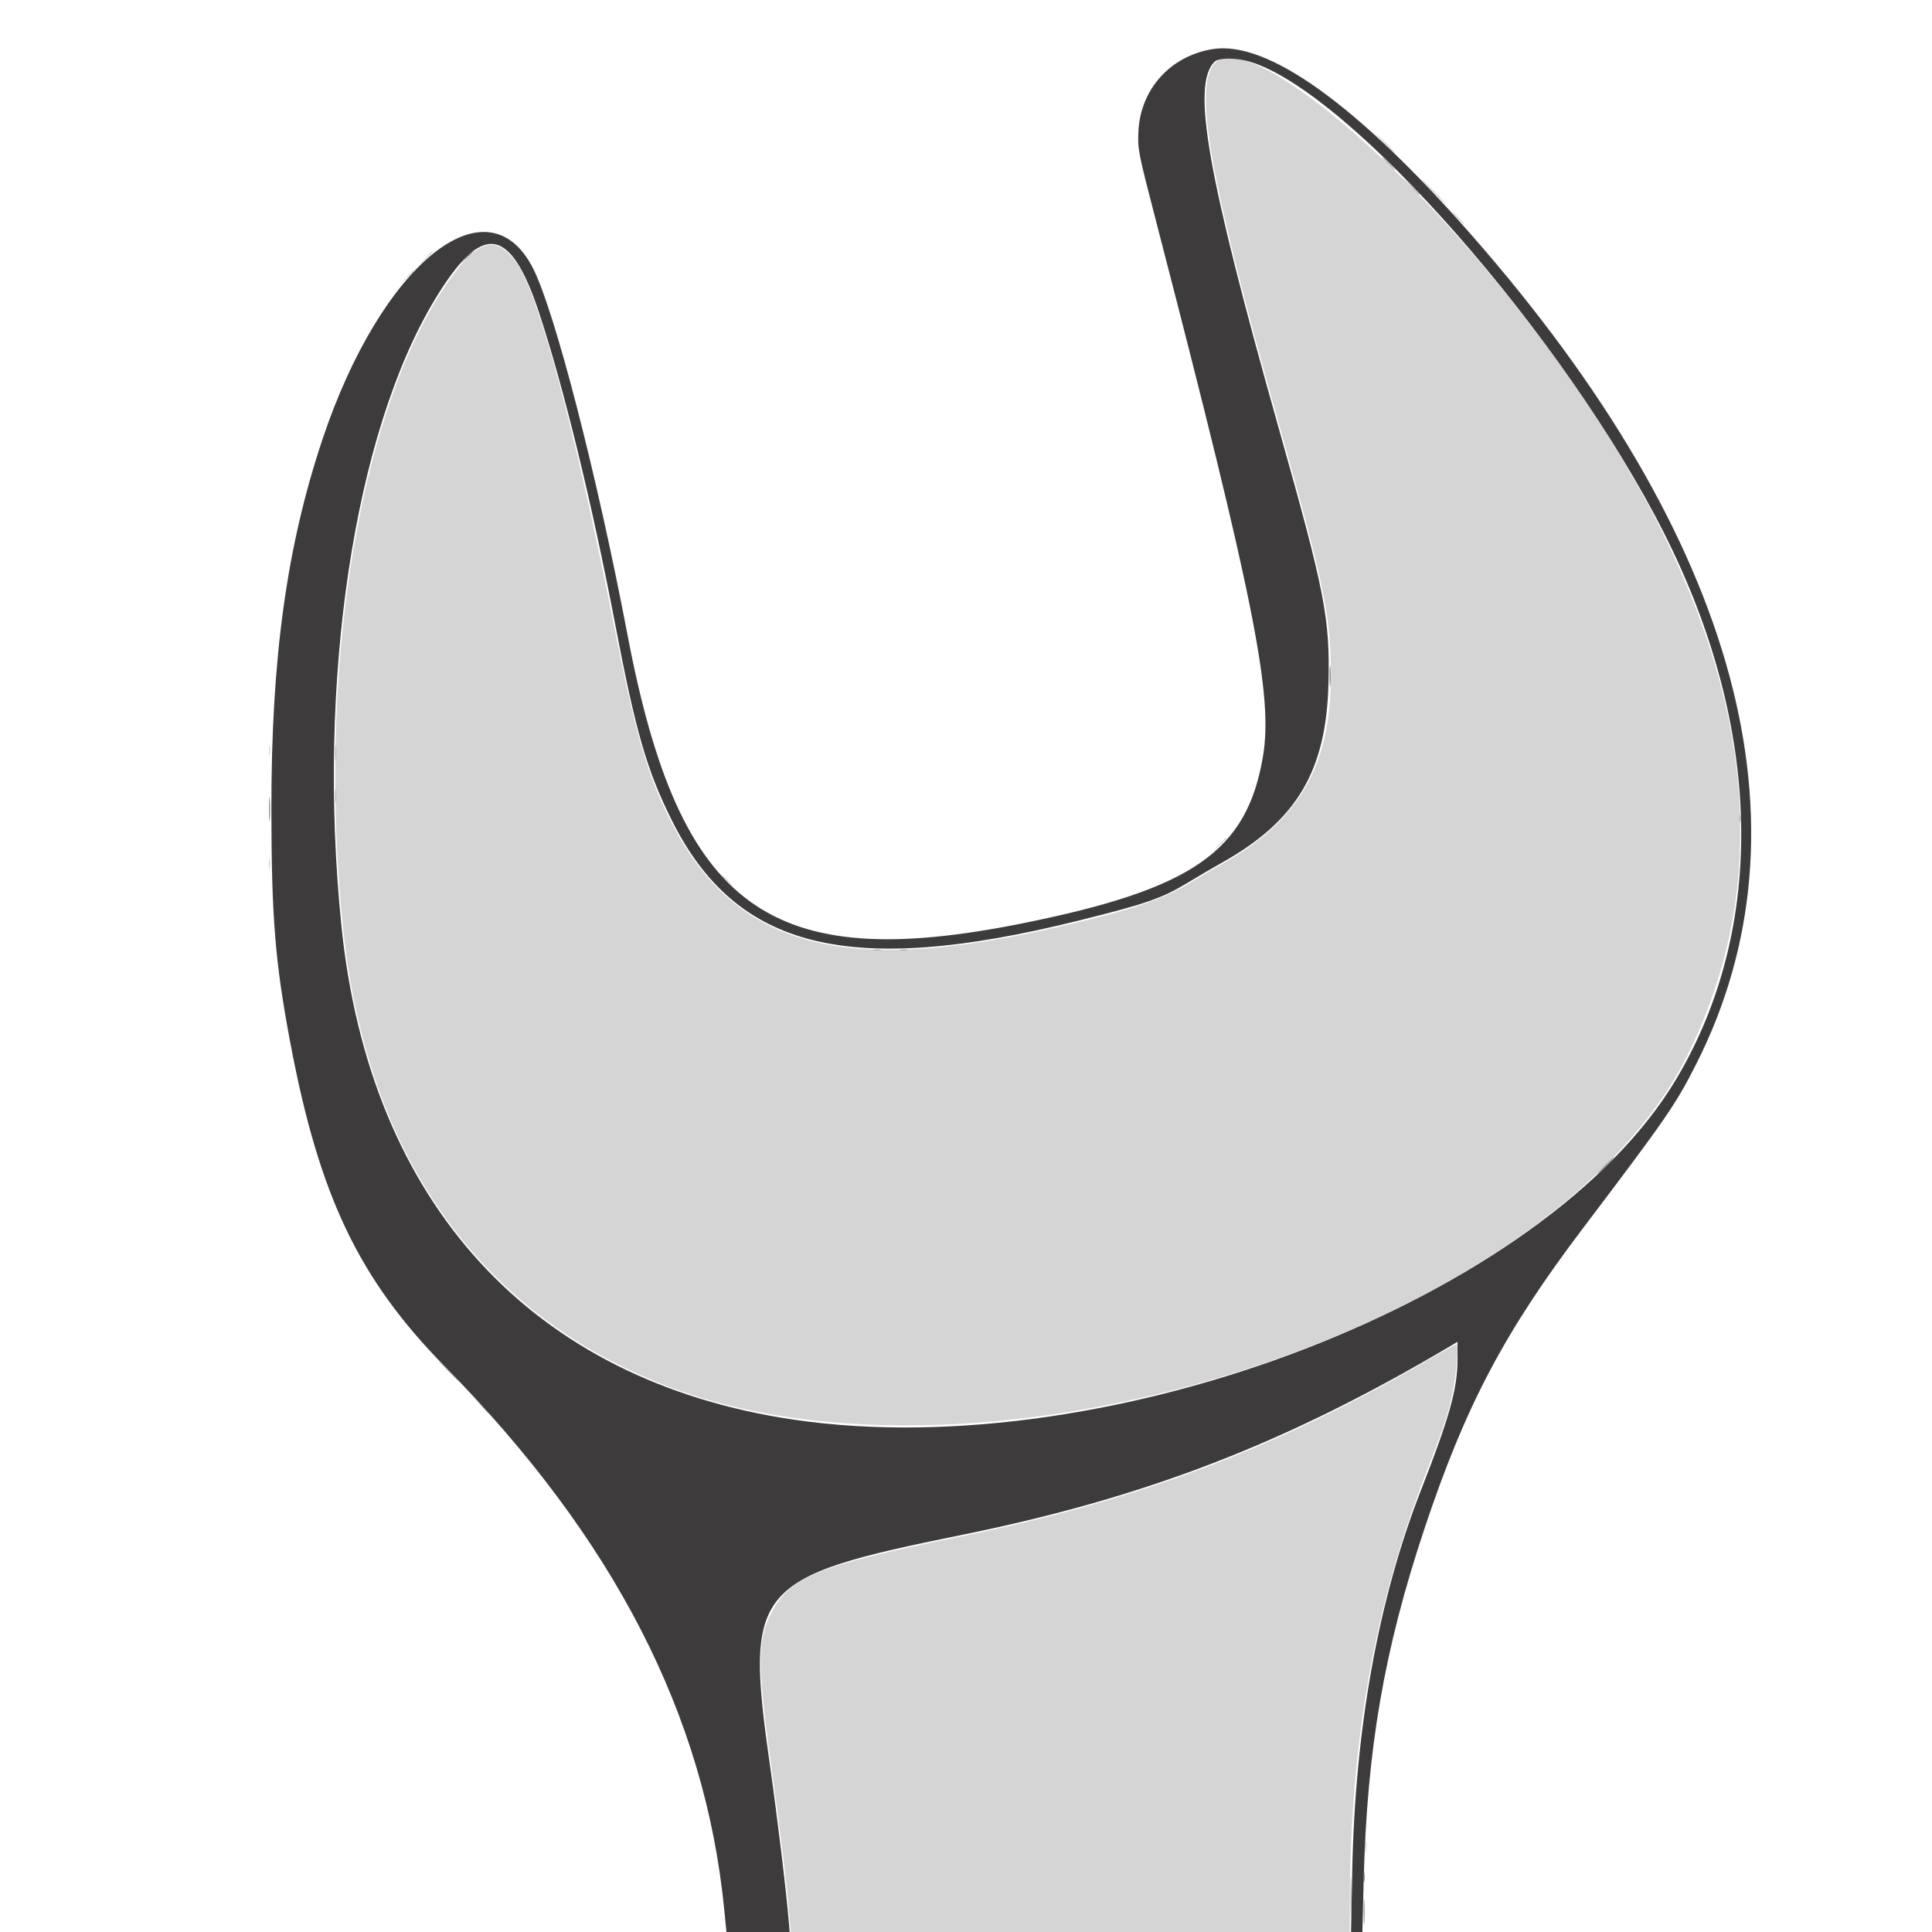
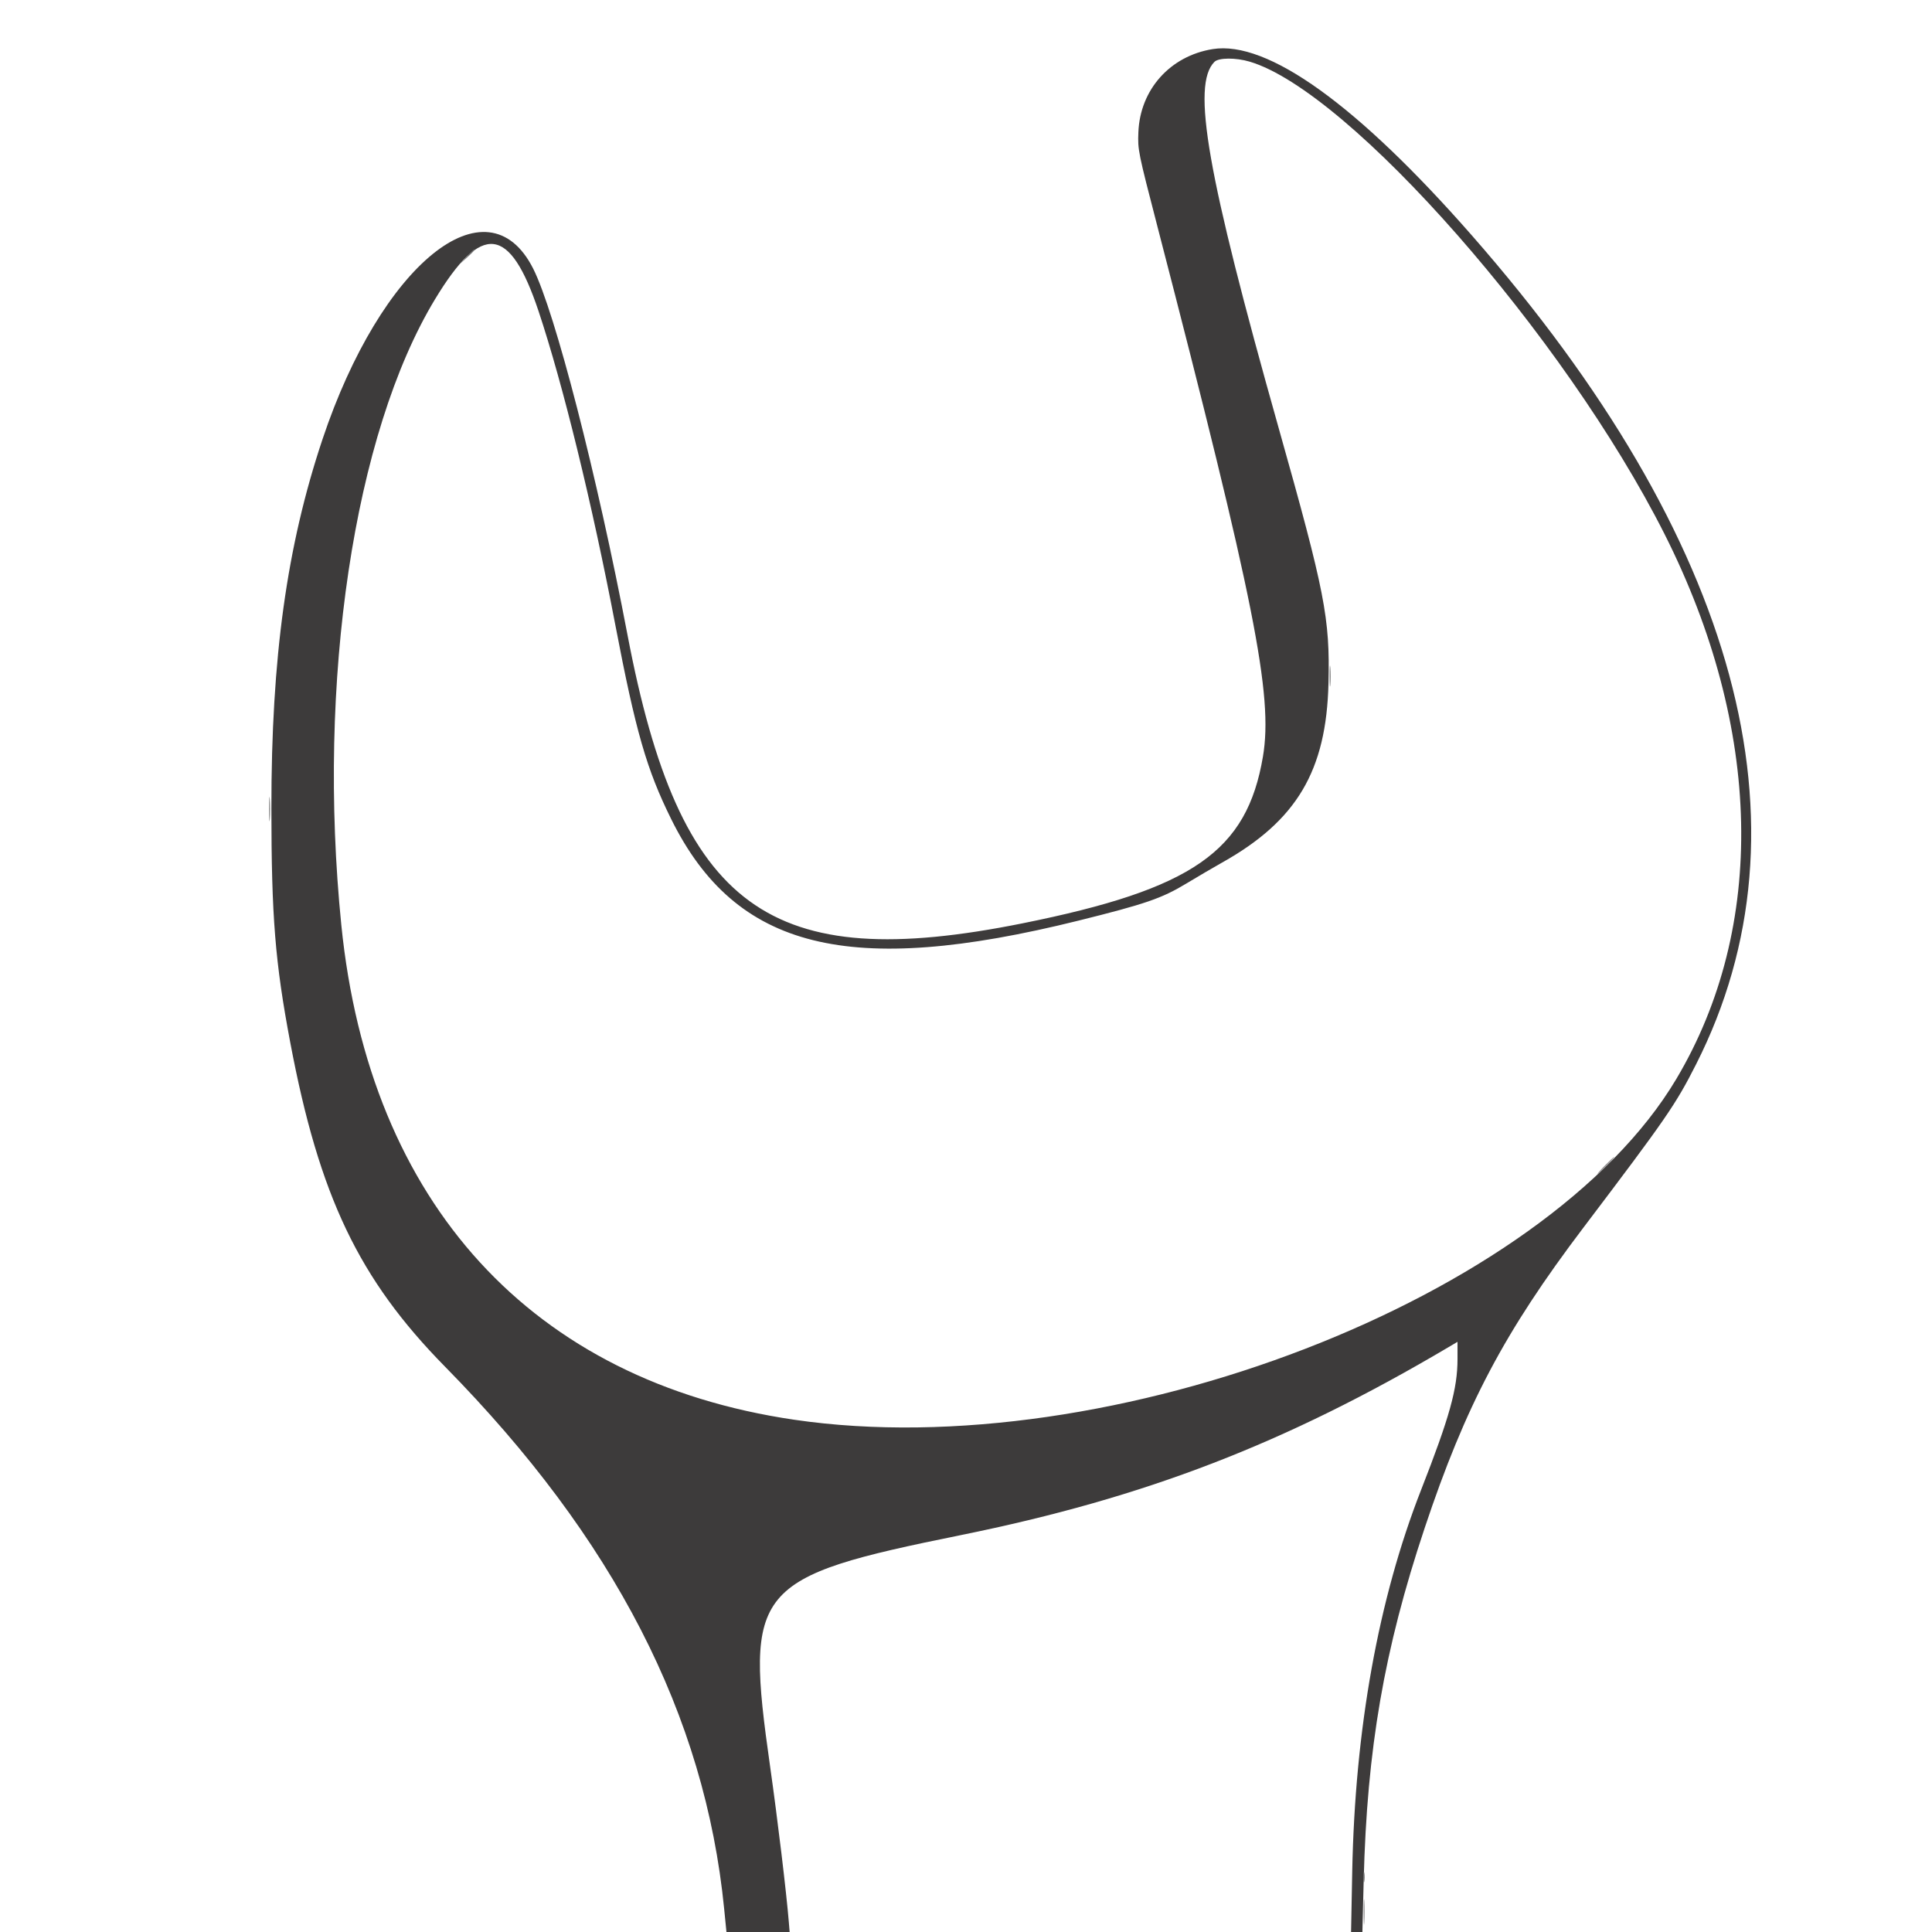
<svg xmlns="http://www.w3.org/2000/svg" viewBox="0 0 400 400">
  <g fill-rule="evenodd">
-     <path d="M251.523 13.089c-4.478 4.831-1.143 23.653 13.18 74.387 9.584 33.952 10.837 40.007 10.834 52.368-.006 18.63-6.486 29.937-22.308 38.927-2.26 1.284-5.343 3.092-6.849 4.019-5.578 3.43-11.622 5.472-26.419 8.929-46.256 10.803-68.772 4.333-82.01-23.567-4.406-9.287-6.487-16.776-11.104-39.972-7.779-39.083-15.323-67.136-19.783-73.564-4.523-6.52-8.672-5.013-15.581 5.658-17.636 27.239-25.868 80.599-20.41 132.29 4.885 46.264 27.88 78.982 66.109 94.061 66.563 26.254 184.375-11.714 212.315-68.425 22.824-46.326 9.494-99.835-39.871-160.048-24.665-30.084-52.196-51.437-58.103-45.063m35.17 16.657c1.06 1.076 2.015 1.957 2.123 1.957.108 0-.672-.881-1.732-1.957-1.06-1.077-2.015-1.957-2.123-1.957-.108 0 .672.88 1.732 1.957m9.98 9.98c1.387 1.399 2.61 2.544 2.717 2.544.108 0-.939-1.145-2.325-2.544-1.387-1.399-2.61-2.544-2.718-2.544-.107 0 .939 1.145 2.326 2.544m5.088 5.479c.731.754 1.416 1.37 1.524 1.37.107 0-.402-.616-1.132-1.37-.731-.753-1.416-1.369-1.524-1.369-.107 0 .402.616 1.132 1.369M88.042 53.523l-1.349 1.467 1.467-1.349c1.367-1.255 1.648-1.586 1.349-1.586-.065 0-.726.66-1.467 1.468m-3.914 3.913-1.349 1.468 1.468-1.349c1.366-1.255 1.647-1.586 1.348-1.586-.065 0-.726.66-1.467 1.467m-28.444 97.946c0 .968.076 1.365.17.88.093-.484.093-1.277 0-1.761-.094-.484-.17-.088-.17.881m196.548 19.667-1.547 1.663 1.663-1.547c1.547-1.439 1.844-1.779 1.547-1.779-.063 0-.812.748-1.663 1.663m-196.548 3.816c0 .969.076 1.365.17.881.093-.485.093-1.277 0-1.762-.094-.484-.17-.088-.17.881m93.827 2.471c0 .067.572.64 1.272 1.272l1.272 1.149-1.15-1.272c-1.071-1.185-1.394-1.452-1.394-1.149M295.89 281.45c-31.516 18.388-60.028 29.155-97.26 36.727-29.025 5.903-35.001 8.298-38.839 15.562-3.064 5.798-3.049 10.894.096 33.384 1.719 12.29 3.069 23.521 3.565 29.648l.261 3.229h115.739l.007-5.382c.042-33.844 5.066-62.225 15.952-90.117 3.473-8.897 4.459-11.878 5.331-16.115.744-3.62 1.25-10.123.782-10.064-.192.025-2.728 1.432-5.634 3.128m-203.131 2.503c1.17 1.184 2.214 2.153 2.322 2.153.108 0-.761-.969-1.93-2.153-1.17-1.184-2.214-2.153-2.322-2.153-.108 0 .761.969 1.93 2.153m6.638 6.947c1.621 1.728 1.973 2.039 1.973 1.745 0-.063-.837-.899-1.859-1.859l-1.859-1.745 1.745 1.859M282.7 382.387c0 1.184.074 1.669.164 1.077.089-.592.089-1.561 0-2.153-.09-.592-.164-.107-.164 1.076" fill="#d5d5d5" />
    <path d="M251.076 10.165c-8.821 1.42-15.045 8.388-15.388 17.228-.143 3.666-.081 3.967 4.014 19.769 20.004 77.192 23.911 96.83 21.779 109.466-3.313 19.64-14.559 27.447-49.739 34.53-52.516 10.573-70.997-2.902-81.814-59.651-6.322-33.169-15.03-66.979-19.553-75.917-9.498-18.773-31.476-.943-43.612 35.379-7.393 22.128-10.589 45.198-10.575 76.35.01 22.456.772 31.915 3.909 48.532 6.011 31.838 14.185 48.951 32.061 67.124 34.959 35.538 53.8 72.141 57.771 112.23l.475 4.795h13.082l-.169-2.055c-.51-6.222-2.313-21.214-3.872-32.192-5.273-37.128-3.574-39.186 39.577-47.944 38.067-7.727 67.12-18.929 100.88-38.897l1.859-1.1v3.576c0 6.133-1.633 11.999-7.547 27.103-8.835 22.562-13.686 49.482-14.252 79.082L279.724 400h2.346l.267-10.665c.681-27.25 4.237-47.823 12.599-72.897 8.483-25.432 16.532-40.673 32.884-62.259 17.175-22.675 19.1-25.465 23.337-33.827 24.914-49.173 8.845-108.565-46.434-171.624-23.664-26.994-42.299-40.389-53.647-38.563m7.659 2.599c20.714 6.145 65.207 56.812 85.887 97.804 20.293 40.223 21.178 81.349 2.43 112.841-26.986 45.329-117.125 80.144-182.614 70.532-54.271-7.965-87.964-44.771-93.771-102.432-5.076-50.41 2.602-101.742 19.371-129.504 9.689-16.042 15.536-15.371 21.48 2.464 5.052 15.161 11.065 39.74 15.872 64.885 4.231 22.127 6.482 29.949 11.589 40.261 13.353 26.962 36.78 32.794 84.309 20.99 13.843-3.438 17.244-4.607 22.309-7.667 2.368-1.431 5.714-3.392 7.436-4.358 15.454-8.667 21.585-19.004 22.015-37.118.321-13.528-.698-18.743-10.359-53.008-14.808-52.527-18.022-70.877-13.248-75.652.875-.874 4.414-.893 7.294-.038" fill="#3d3b3b" />
    <path d="M332.29 241.292c-.951.968-1.641 1.761-1.533 1.761.107 0 .973-.793 1.924-1.761.951-.969 1.64-1.762 1.533-1.762-.108 0-.974.793-1.924 1.762M282.338 395.89c.001 2.368.066 3.287.143 2.041.078-1.246.078-3.183-.001-4.305-.079-1.123-.143-.103-.142 2.264" fill="#918f90" />
    <path d="m96.652 53.131-1.349 1.468 1.468-1.349c1.366-1.255 1.648-1.587 1.349-1.587-.066 0-.726.661-1.468 1.468m178.634 86.791c-.001 1.937.065 2.779.147 1.871.082-.909.083-2.494.002-3.523s-.148-.286-.149 1.652M55.722 167.515c0 2.26.065 3.185.144 2.054.079-1.13.079-2.979 0-4.109s-.144-.206-.144 2.055M282.298 388.65c0 .968.077 1.365.17.88.093-.484.093-1.277 0-1.761s-.17-.088-.17.881" fill="#747474" />
-     <path d="M287.28 33.855c.73.754 1.416 1.37 1.523 1.37.108 0-.402-.616-1.132-1.37-.73-.753-1.416-1.37-1.523-1.37-.108 0 .402.617 1.132 1.37m4.68 4.599c.96 1.023 1.796 1.859 1.859 1.859.294 0-.017-.351-1.745-1.973l-1.859-1.745 1.745 1.859M69.404 155.969c.002 1.507.073 2.075.158 1.263.084-.812.083-2.045-.004-2.74-.086-.695-.155-.03-.154 1.477m-.003 8.806c0 1.399.071 1.972.158 1.272.087-.7.087-1.844 0-2.544s-.158-.127-.158 1.272m290.768 4.697c0 .753.081 1.061.179.685.099-.377.099-.994 0-1.37-.098-.377-.179-.069-.179.685M180.92 196.747c.376.099.993.099 1.37 0 .376-.098.068-.179-.685-.179-.754 0-1.062.081-.685.179m5.479 0c.377.099.993.099 1.37 0 .377-.098.069-.179-.685-.179-.753 0-1.061.081-.685.179m93.216 196.208c0 3.982.058 5.612.129 3.62.071-1.991.071-5.249 0-7.24-.071-1.992-.129-.362-.129 3.62" fill="#afaeae" />
  </g>
</svg>